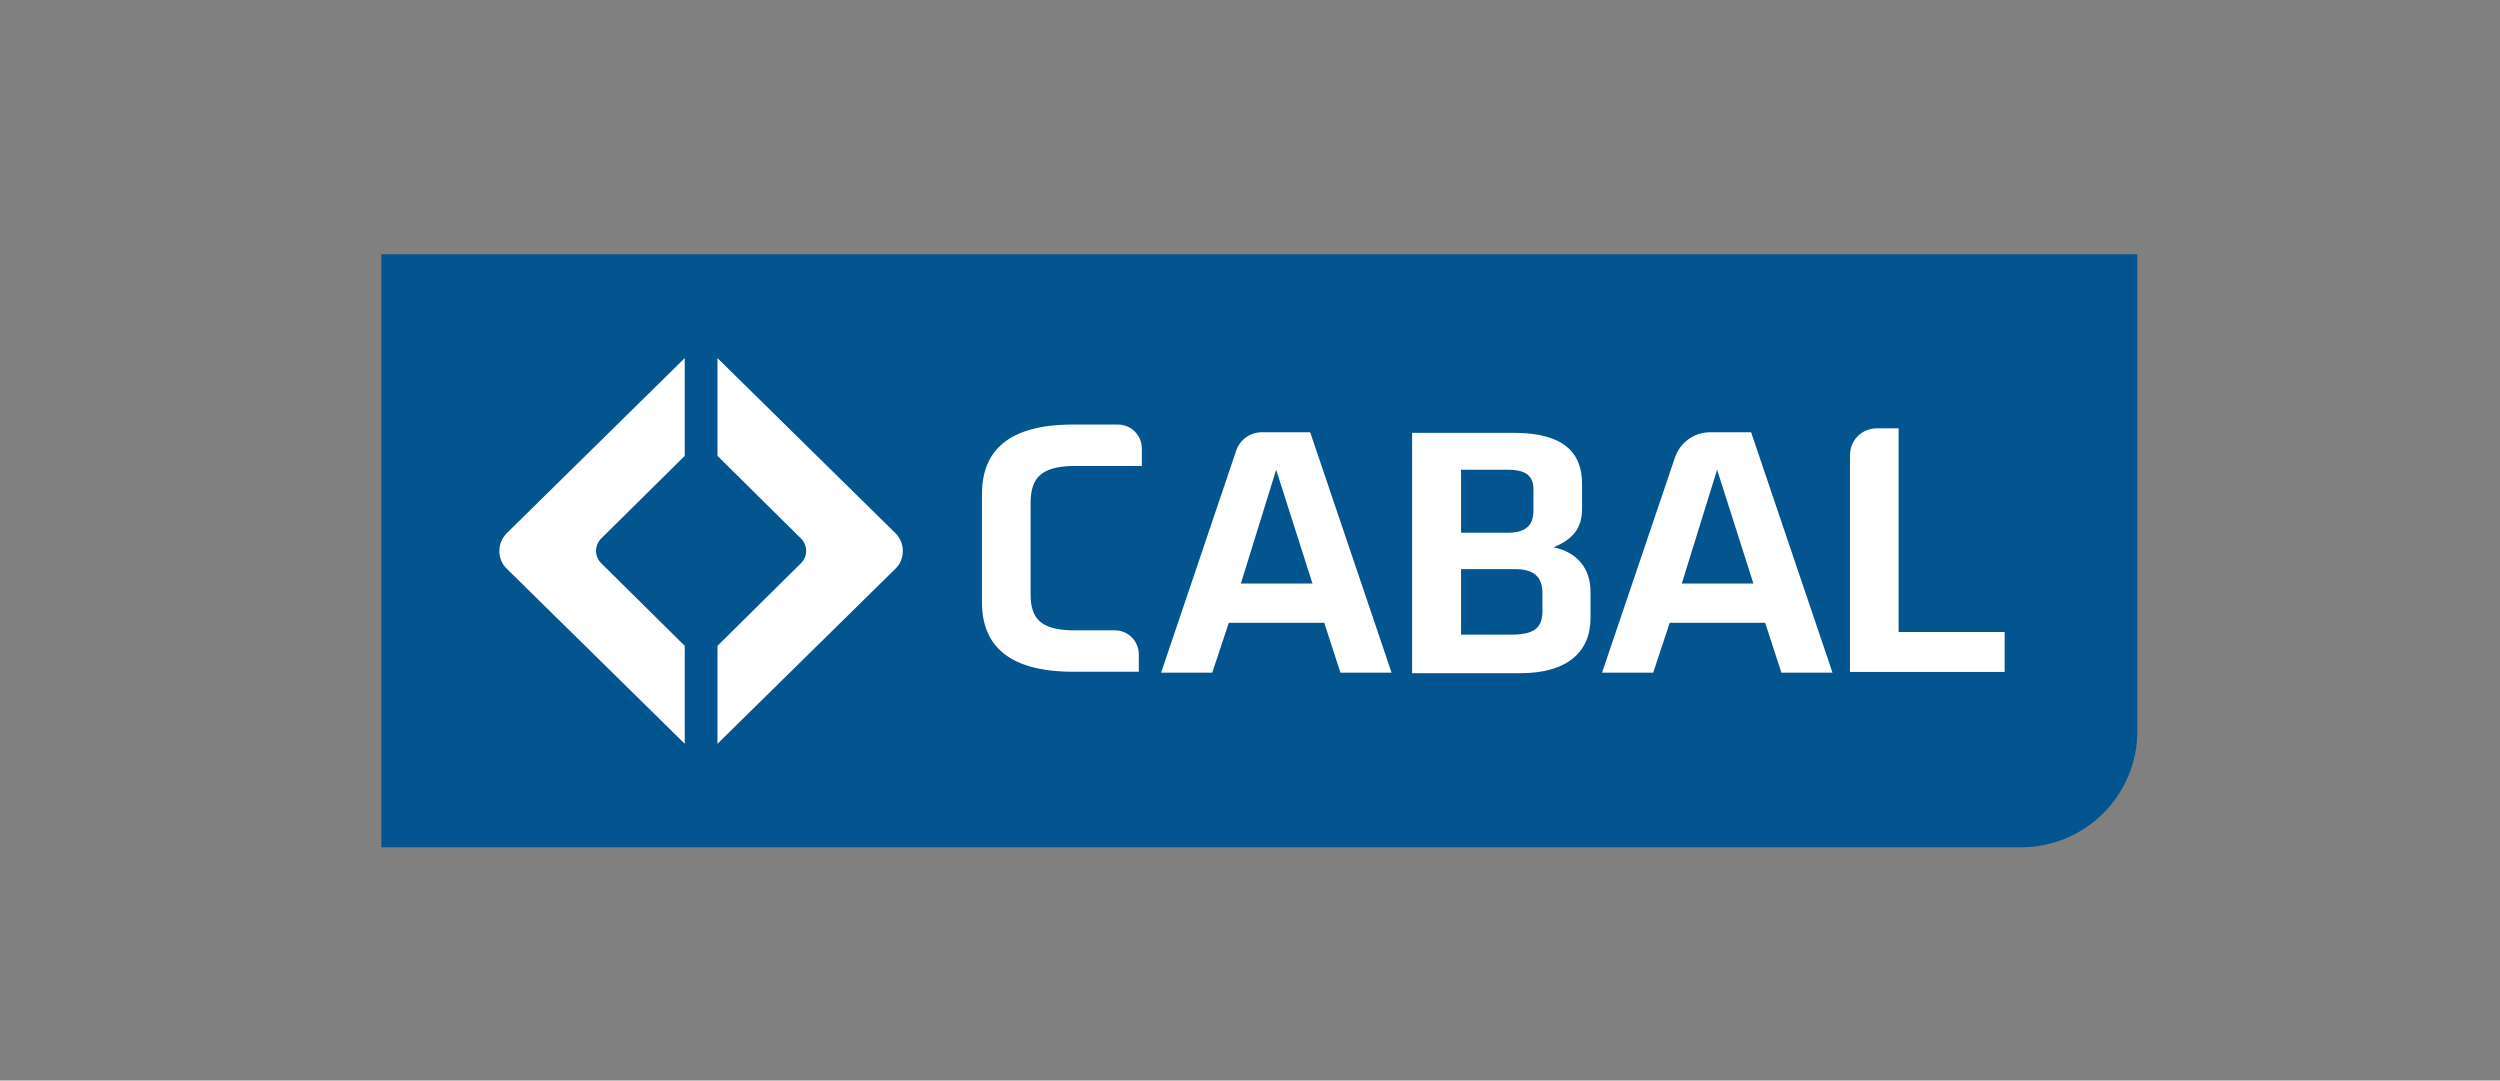
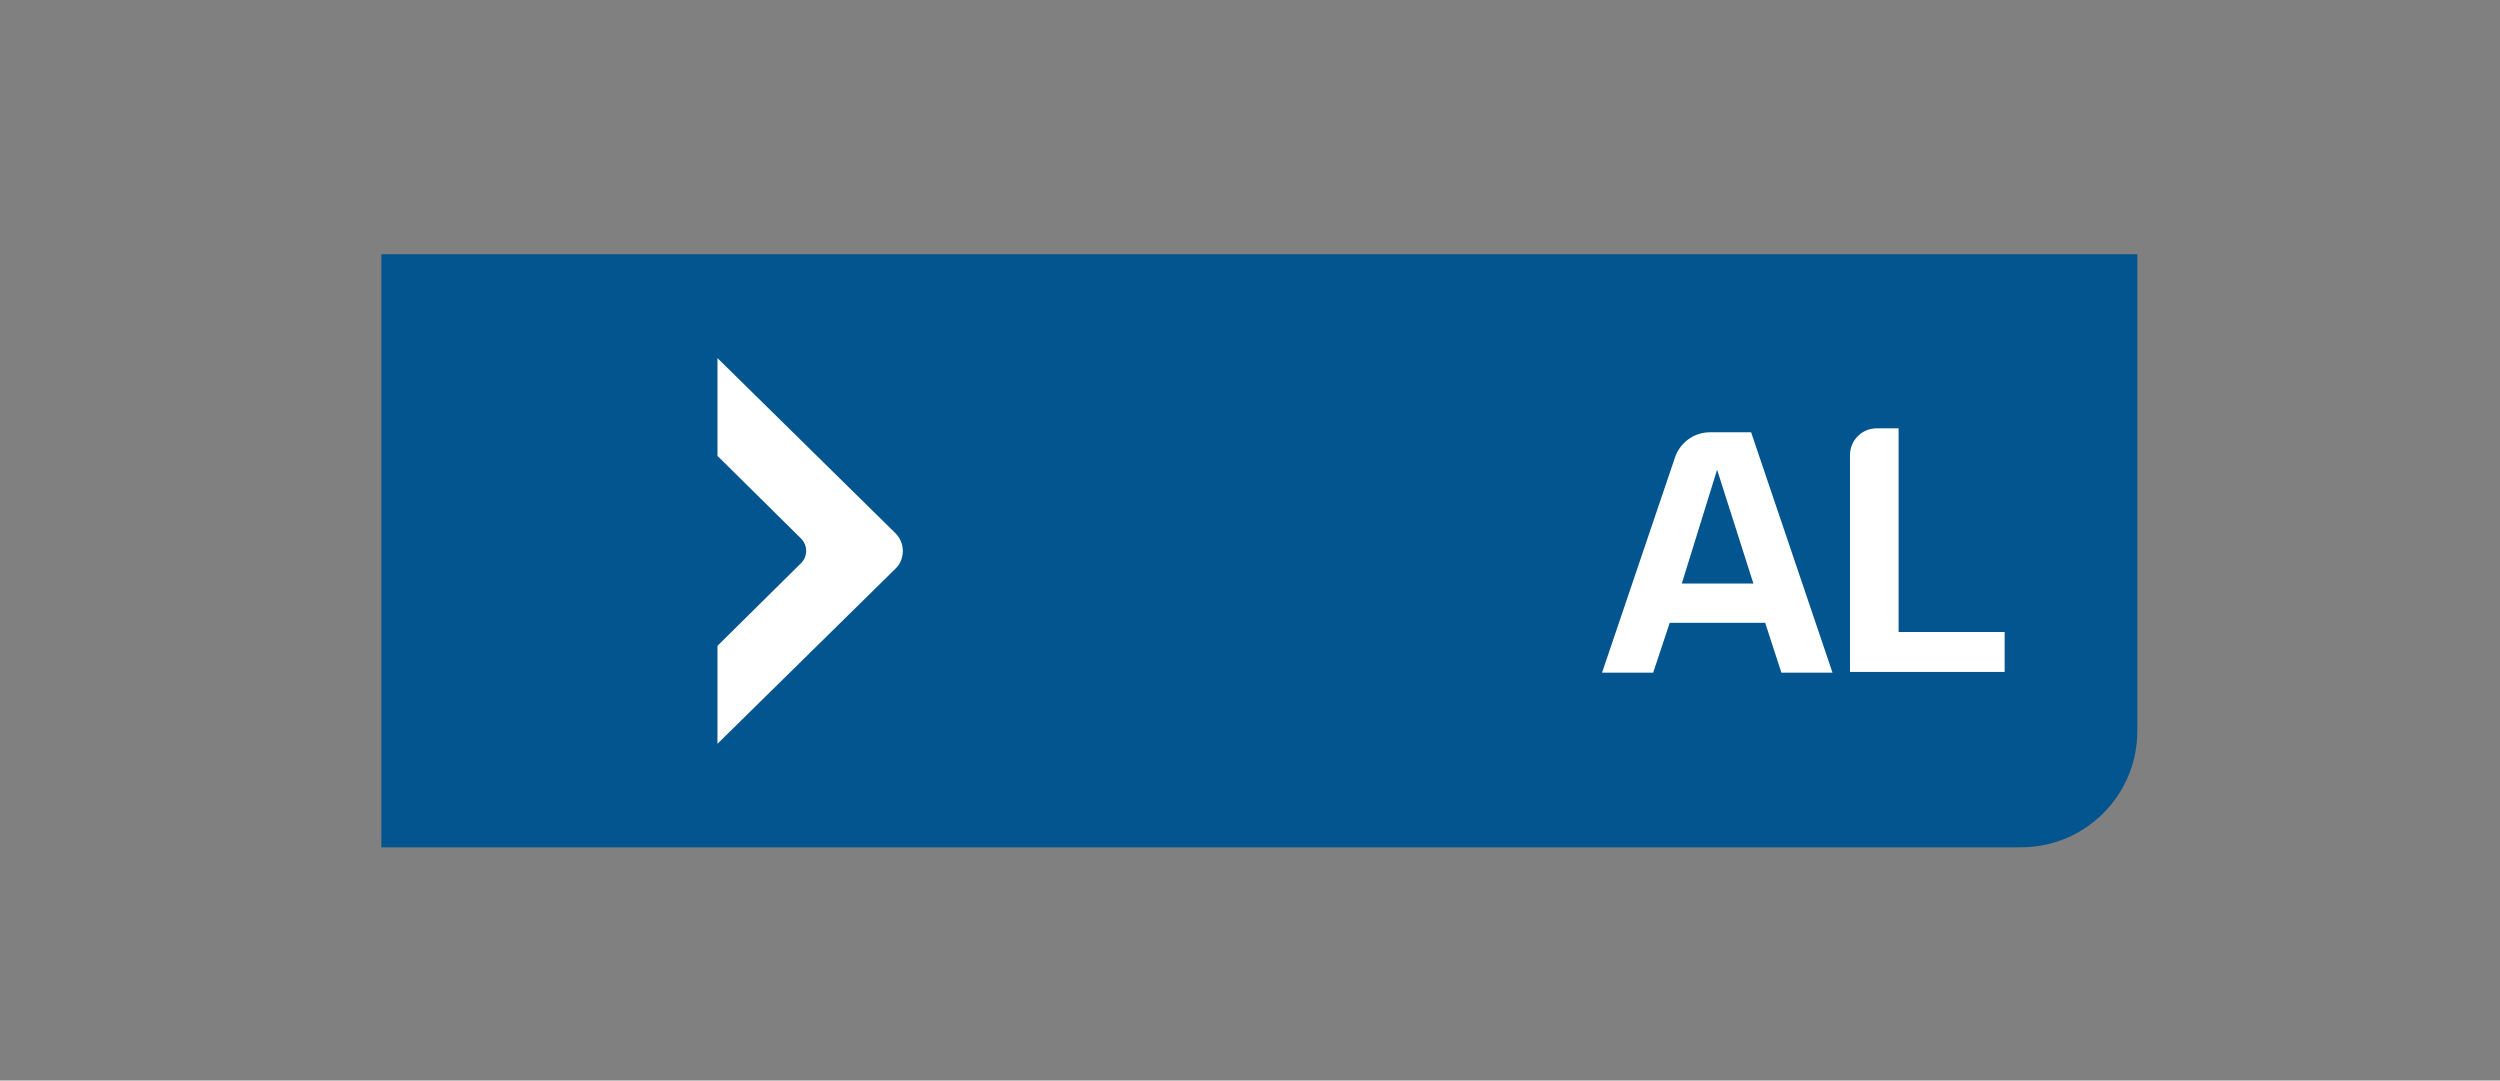
<svg xmlns="http://www.w3.org/2000/svg" width="118" height="51" viewBox="0 0 118 51" fill="none">
  <rect x="0" y="0" width="118" height="51" fill="#808080" stroke="none" />
  <path d="M18 39.993H95.392C98.426 39.993 100.882 37.537 100.882 34.503V12H18V39.993Z" fill="#02558E" />
-   <path d="M61.943 27.526L60.235 22.172L58.569 27.543H61.952V27.526H61.943ZM61.841 20.404L65.682 31.749H63.269L62.504 29.395H58L57.218 31.749H54.805L58.348 21.271C58.527 20.744 59.011 20.404 59.555 20.404C59.547 20.404 61.841 20.404 61.841 20.404Z" fill="white" />
-   <path d="M72.803 28.851C72.803 29.676 72.361 29.956 71.316 29.956H68.962V26.863H71.52C72.421 26.863 72.803 27.245 72.803 28.01V28.851V28.851ZM68.962 22.172H71.172C72.013 22.172 72.378 22.452 72.378 23.098V24.101C72.378 24.764 72.055 25.146 71.155 25.146H68.962V22.172ZM73.322 25.834C74.248 25.452 74.673 24.934 74.673 24.007V22.843C74.673 21.314 73.747 20.43 71.435 20.43H66.651V31.775H71.758C73.968 31.775 75.072 30.772 75.072 29.183V27.976C75.089 26.82 74.426 26.055 73.322 25.834Z" fill="white" />
-   <path d="M50.598 21.994H53.895V21.169C53.895 20.549 53.394 20.039 52.765 20.039H50.573C47.615 20.056 46.349 21.263 46.349 23.319V28.427C46.349 30.475 47.615 31.681 50.573 31.707H53.751V30.883C53.751 30.262 53.25 29.752 52.621 29.752H50.573C49.128 29.71 48.644 29.209 48.644 28.044V23.676C48.669 22.555 49.145 22.036 50.598 21.994Z" fill="white" />
  <path d="M89.614 29.855V22.172V20.218H88.585C87.88 20.218 87.319 20.779 87.319 21.484V22.164V31.716H94.619V29.829H89.614V29.855V29.855Z" fill="white" />
  <path d="M82.755 27.526L81.047 22.172L79.381 27.543H82.763V27.526H82.755ZM82.653 20.404L86.494 31.749H84.081L83.316 29.395H78.812L78.03 31.749H75.617L79.058 21.594C79.296 20.889 79.959 20.404 80.707 20.404C80.707 20.404 82.653 20.404 82.653 20.404Z" fill="white" />
  <path d="M33.865 16.903L42.27 25.172C42.728 25.631 42.728 26.396 42.27 26.838L33.865 35.106V30.483L37.808 26.583C38.131 26.26 38.131 25.741 37.808 25.418L33.865 21.518V16.903Z" fill="white" />
-   <path d="M32.319 16.903L23.914 25.172C23.455 25.631 23.455 26.396 23.914 26.838L32.319 35.106V30.483L28.376 26.583C28.053 26.26 28.053 25.741 28.376 25.418L32.319 21.518V16.903Z" fill="white" />
</svg>